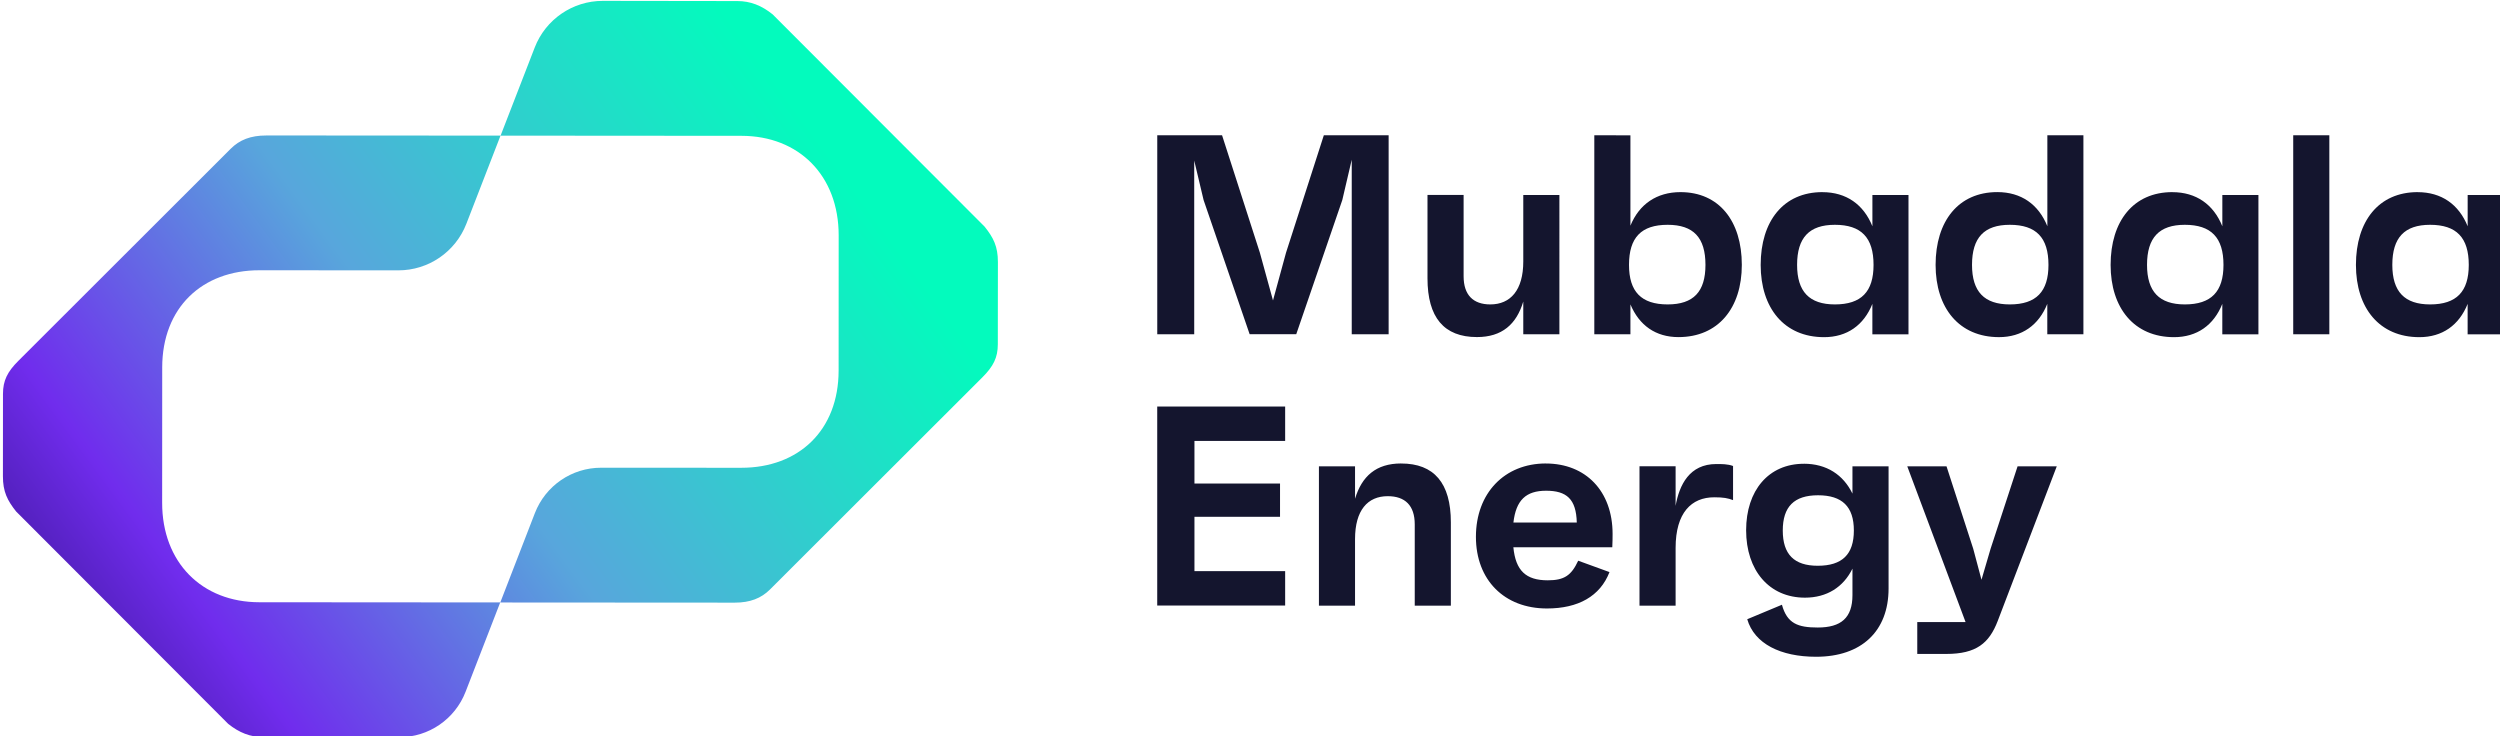
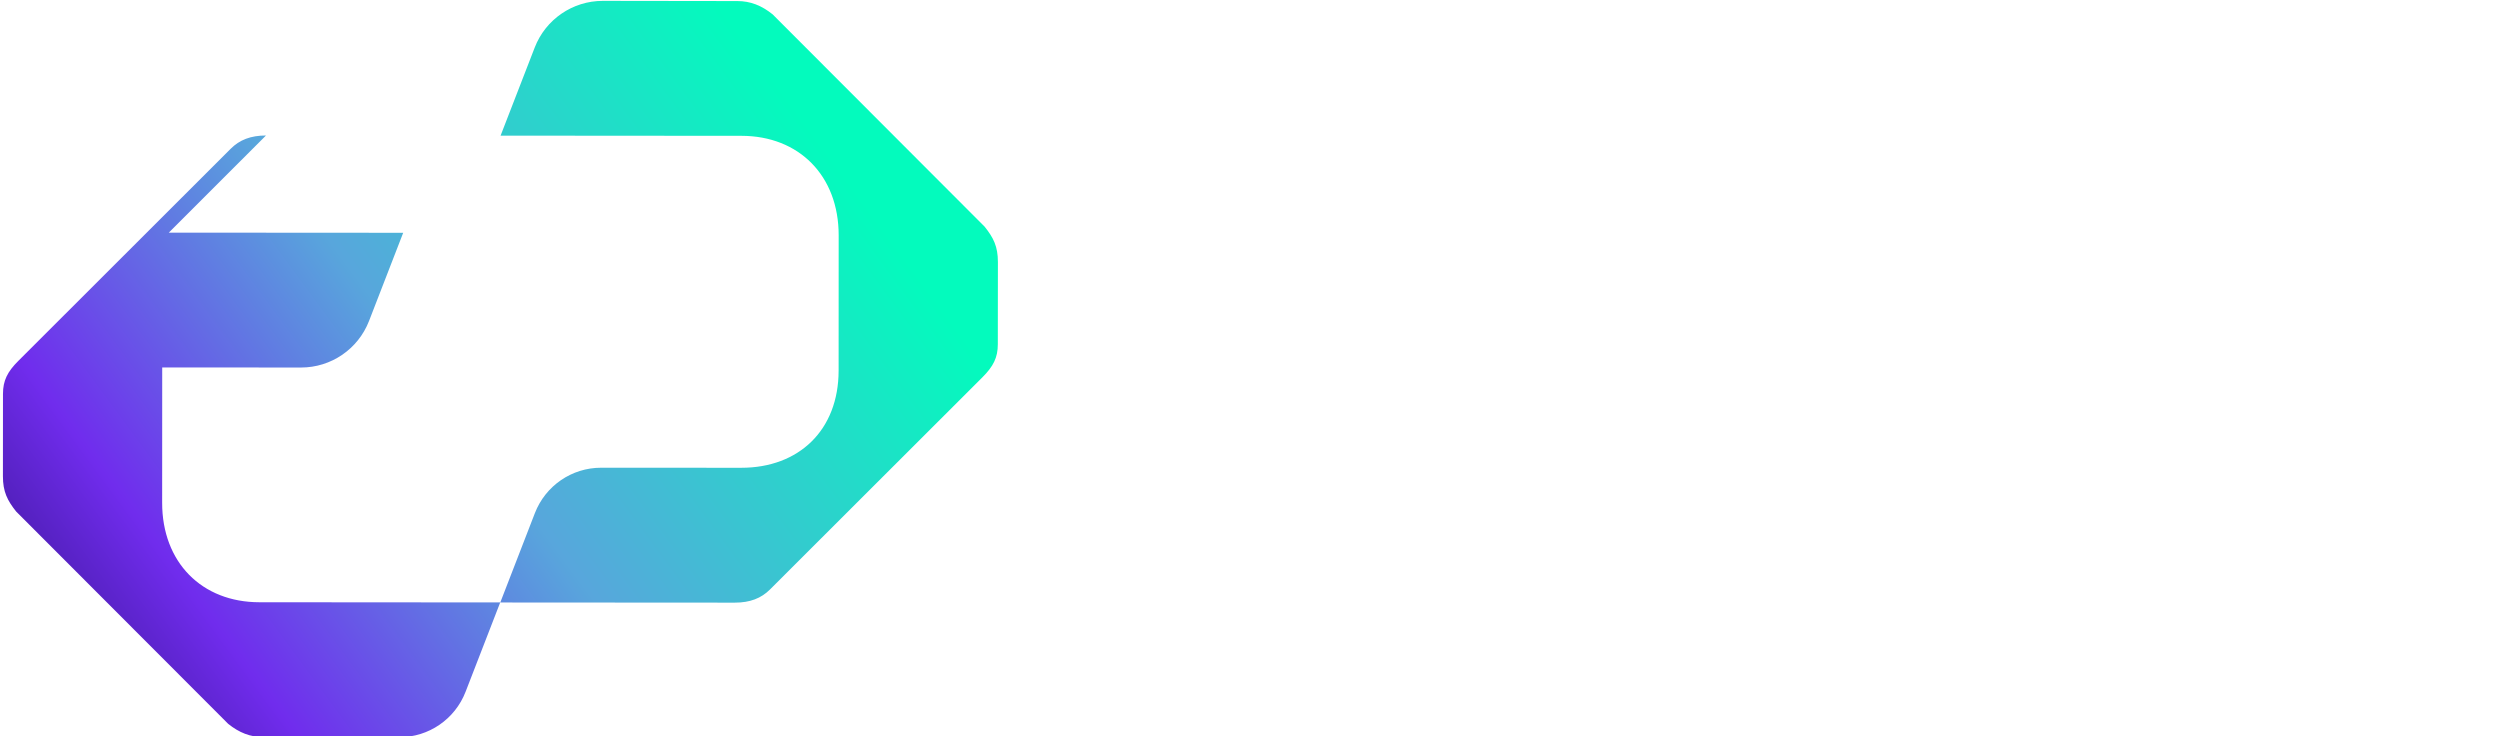
<svg xmlns="http://www.w3.org/2000/svg" xmlns:ns1="http://www.inkscape.org/namespaces/inkscape" xmlns:ns2="http://sodipodi.sourceforge.net/DTD/sodipodi-0.dtd" width="66.146mm" height="19.474mm" viewBox="0 0 66.146 19.474" version="1.1" id="svg1" ns1:version="1.4 (86a8ad7, 2024-10-11)" ns2:docname="Mubadala Energy.svg" xml:space="preserve">
  <ns2:namedview id="namedview1" pagecolor="#ffffff" bordercolor="#000000" borderopacity="0.25" ns1:showpageshadow="2" ns1:pageopacity="0.0" ns1:pagecheckerboard="0" ns1:deskcolor="#d1d1d1" ns1:document-units="mm" ns1:zoom="0.68862935" ns1:cx="-74.78624" ns1:cy="-86.40352" ns1:window-width="1920" ns1:window-height="991" ns1:window-x="-9" ns1:window-y="-9" ns1:window-maximized="1" ns1:current-layer="layer1" />
  <defs id="defs1">
    <linearGradient id="SVGID_5_" gradientUnits="userSpaceOnUse" x1="-6903.843" y1="2461.634" x2="-6896.712" y2="2461.651" gradientTransform="matrix(4.208,-3.083,-3.083,-4.208,36917.368,-10814.663)">
      <stop offset="0" style="stop-color:#14152E" id="stop94484" />
      <stop offset="0.095" style="stop-color:#280f76;stop-opacity:1" id="stop94486" />
      <stop offset="0.311" style="stop-color:#702ced;stop-opacity:1" id="stop94488" />
      <stop offset="0.596" style="stop-color:#58a6dc;stop-opacity:1" id="stop94490" />
      <stop offset="1" style="stop-color:#03fbbd;stop-opacity:1" id="stop94492" />
    </linearGradient>
  </defs>
  <g ns1:label="Layer 1" ns1:groupmode="layer" id="layer1" transform="translate(-124.612,-171.647)">
-     <path style="fill:#000000;stroke:none;stroke-width:0.02" id="path371-3" d="" />
-     <path style="fill:#000000;stroke:none;stroke-width:0.02" id="path315-31" d="" />
    <g id="g3" transform="matrix(0.797,0,0,0.797,-97.998,104.059)">
-       <path id="polygon94442" style="fill:#14152e;stroke-width:0.265" class="st1" d="m 317.728,89.293 v 6.606 h 1.227 v -5.766 l 0.311,1.31 1.529,4.455 h 1.547 l 1.529,-4.455 0.313,-1.338 v 5.794 h 1.225 V 89.293 h -2.151 l -1.255,3.898 -0.433,1.586 -0.436,-1.586 -1.255,-3.898 z m 29.549,0 v 3.02 c -0.293,-0.726 -0.869,-1.133 -1.661,-1.133 -1.293,0 -2.049,0.964 -2.049,2.417 0,1.435 0.784,2.398 2.104,2.398 0.763,0 1.321,-0.397 1.604,-1.105 v 1.01 h 1.199 V 89.293 Z m 8.162,0 v 6.606 h 1.199 V 89.293 Z m -23.202,0.001 v 6.606 h 1.199 v -0.992 c 0.292,0.699 0.84,1.086 1.595,1.086 1.321,0 2.103,-0.964 2.103,-2.398 0,-1.454 -0.754,-2.415 -2.037,-2.415 -0.784,0 -1.369,0.397 -1.661,1.114 V 89.295 Z m 7.572,1.887 c -1.293,0 -2.049,0.963 -2.049,2.417 0,1.435 0.784,2.398 2.104,2.398 0.763,0 1.321,-0.397 1.604,-1.105 v 1.01 h 1.199 v -4.624 h -1.198 v 1.038 c -0.293,-0.726 -0.869,-1.133 -1.661,-1.133 z m 11.617,0 c -1.293,0 -2.049,0.963 -2.049,2.417 0,1.435 0.784,2.398 2.104,2.398 0.763,0 1.321,-0.397 1.604,-1.105 v 1.01 h 1.199 v -4.624 h -1.198 v 1.038 c -0.293,-0.726 -0.869,-1.133 -1.661,-1.133 z m 8.143,0 c -1.293,0 -2.048,0.963 -2.048,2.417 0,1.435 0.783,2.398 2.104,2.398 0.765,0 1.321,-0.397 1.604,-1.105 v 1.01 h 1.199 v -4.624 h -1.198 v 1.038 c -0.293,-0.726 -0.869,-1.133 -1.661,-1.133 z m -32.87,0.094 v 2.765 c 0,1.302 0.547,1.953 1.642,1.953 0.831,0 1.312,-0.424 1.538,-1.18 v 1.086 h 1.199 V 91.276 h -1.199 v 2.207 c 0,0.954 -0.426,1.426 -1.095,1.426 -0.566,0 -0.886,-0.311 -0.886,-0.935 v -2.699 z m 7.973,0.991 c 0.859,0 1.255,0.426 1.255,1.331 0,0.888 -0.395,1.312 -1.255,1.312 -0.876,0 -1.283,-0.424 -1.283,-1.312 0,-0.907 0.405,-1.331 1.283,-1.331 z m 5.552,0 c 0.876,0 1.283,0.426 1.283,1.331 0,0.888 -0.405,1.312 -1.283,1.312 -0.848,0 -1.255,-0.424 -1.255,-1.312 0,-0.907 0.405,-1.331 1.255,-1.331 z m 5.807,0 c 0.876,0 1.283,0.426 1.283,1.331 0,0.886 -0.406,1.312 -1.283,1.312 -0.848,0 -1.255,-0.424 -1.255,-1.312 0,-0.907 0.405,-1.331 1.255,-1.331 z m 5.81,0 c 0.876,0 1.283,0.426 1.283,1.331 0,0.888 -0.406,1.312 -1.283,1.312 -0.848,0 -1.255,-0.424 -1.255,-1.312 0,-0.907 0.405,-1.331 1.255,-1.331 z m 8.143,0 c 0.876,0 1.283,0.426 1.283,1.331 0,0.888 -0.407,1.312 -1.283,1.312 -0.848,0 -1.255,-0.424 -1.255,-1.312 0,-0.907 0.405,-1.331 1.255,-1.331 z m -42.257,6.034 v 6.606 h 4.247 v -1.142 h -3.011 v -1.804 h 2.841 v -1.104 h -2.841 v -1.416 h 3.011 v -1.142 z m 8.096,1.889 c -0.831,0 -1.303,0.424 -1.529,1.171 v -1.077 h -1.199 v 4.626 h 1.199 v -2.209 c 0,-0.954 0.415,-1.425 1.086,-1.425 0.577,0 0.896,0.311 0.896,0.935 v 2.699 h 1.199 v -2.766 c 0,-1.303 -0.557,-1.954 -1.652,-1.953 z m 4.806,0 c -1.369,0 -2.322,0.982 -2.322,2.435 0,1.435 0.944,2.379 2.358,2.379 1.038,0 1.765,-0.406 2.076,-1.208 l -1.039,-0.378 c -0.227,0.49 -0.462,0.651 -1.01,0.651 -0.726,0 -1.067,-0.322 -1.142,-1.096 h 3.284 c 0.009,-0.188 0.009,-0.291 0.01,-0.443 0,-1.425 -0.895,-2.339 -2.217,-2.339 z m 8.564,0.01 c -1.17,0 -1.916,0.886 -1.916,2.207 0,1.331 0.764,2.238 1.953,2.238 0.726,0 1.275,-0.349 1.577,-0.963 v 0.878 c 0,0.756 -0.379,1.076 -1.152,1.076 -0.66,0 -1.018,-0.132 -1.189,-0.756 l -1.152,0.481 c 0.236,0.812 1.105,1.246 2.285,1.246 1.51,0 2.407,-0.85 2.407,-2.266 v -4.055 h -1.199 v 0.905 c -0.302,-0.624 -0.858,-0.992 -1.614,-0.992 z m -2.907,0.009 c -0.888,0 -1.227,0.69 -1.35,1.388 v -1.313 h -1.199 v 4.626 h 1.199 v -1.917 c 0,-1.17 0.527,-1.68 1.283,-1.68 0.304,0 0.453,0.028 0.624,0.094 v -1.133 c -0.169,-0.066 -0.387,-0.066 -0.556,-0.065 z m 11.304,0.075 -5.1e-4,10e-4 h 5.1e-4 z m -5.1e-4,10e-4 h -1.301 l -0.896,2.737 -0.302,1.029 -0.274,-1.029 -0.887,-2.737 h -1.303 l 1.936,5.171 h -1.604 v 1.057 h 0.963 c 0.999,0 1.425,-0.358 1.708,-1.095 z m -16.953,0.81 c 0.679,0 1,0.273 1.019,1.057 h -2.104 c 0.086,-0.745 0.416,-1.057 1.086,-1.057 z m 9.028,0.151 c 0.801,0 1.189,0.377 1.189,1.17 0,0.792 -0.386,1.17 -1.199,1.17 -0.782,0 -1.161,-0.377 -1.161,-1.17 0,-0.792 0.378,-1.17 1.171,-1.17 z" clip-path="url(#SVGID_2_)" />
-       <path id="polygon94495" clip-path="url(#SVGID_4_)" style="fill:url(#SVGID_5_);stroke-width:0.265" class="st3" d="m 299.319,84.832 c -0.999,0 -1.896,0.615 -2.257,1.547 l -1.134,2.927 7.997,0.006 c 1.908,0.001 3.228,1.322 3.227,3.304 l -0.002,4.489 c -0.001,1.981 -1.322,3.228 -3.232,3.227 l -4.652,-0.002 c -0.973,-10e-4 -1.845,0.597 -2.198,1.504 l -1.15,2.97 7.781,0.005 c 0.513,0 0.88,-0.145 1.174,-0.438 l 7.048,-7.04 c 0.367,-0.366 0.514,-0.659 0.514,-1.1 l 0.003,-2.73 c 0,-0.513 -0.146,-0.806 -0.441,-1.174 l -7.038,-7.048 c -0.366,-0.293 -0.733,-0.441 -1.174,-0.441 z m -11.176,4.466 v 0.003 c -0.512,0 -0.879,0.146 -1.172,0.438 l -7.048,7.04 c -0.368,0.366 -0.514,0.66 -0.514,1.1 l -0.002,2.732 c -10e-4,0.512 0.146,0.806 0.44,1.174 l 7.038,7.048 c 0.366,0.293 0.733,0.44 1.174,0.441 l 4.508,0.002 c 0.973,0.001 1.846,-0.597 2.198,-1.505 l 1.151,-2.969 -7.997,-0.006 c -1.908,-0.001 -3.228,-1.323 -3.226,-3.304 l 0.002,-4.491 c 10e-4,-1.981 1.322,-3.228 3.231,-3.226 l 4.607,0.003 c 1.001,0.001 1.897,-0.613 2.259,-1.546 l 1.134,-2.927 -7.781,-0.005 z" />
+       <path id="polygon94495" clip-path="url(#SVGID_4_)" style="fill:url(#SVGID_5_);stroke-width:0.265" class="st3" d="m 299.319,84.832 c -0.999,0 -1.896,0.615 -2.257,1.547 l -1.134,2.927 7.997,0.006 c 1.908,0.001 3.228,1.322 3.227,3.304 l -0.002,4.489 c -0.001,1.981 -1.322,3.228 -3.232,3.227 l -4.652,-0.002 c -0.973,-10e-4 -1.845,0.597 -2.198,1.504 l -1.15,2.97 7.781,0.005 c 0.513,0 0.88,-0.145 1.174,-0.438 l 7.048,-7.04 c 0.367,-0.366 0.514,-0.659 0.514,-1.1 l 0.003,-2.73 c 0,-0.513 -0.146,-0.806 -0.441,-1.174 l -7.038,-7.048 c -0.366,-0.293 -0.733,-0.441 -1.174,-0.441 z m -11.176,4.466 v 0.003 c -0.512,0 -0.879,0.146 -1.172,0.438 l -7.048,7.04 c -0.368,0.366 -0.514,0.66 -0.514,1.1 l -0.002,2.732 c -10e-4,0.512 0.146,0.806 0.44,1.174 l 7.038,7.048 c 0.366,0.293 0.733,0.44 1.174,0.441 l 4.508,0.002 c 0.973,0.001 1.846,-0.597 2.198,-1.505 l 1.151,-2.969 -7.997,-0.006 c -1.908,-0.001 -3.228,-1.323 -3.226,-3.304 l 0.002,-4.491 l 4.607,0.003 c 1.001,0.001 1.897,-0.613 2.259,-1.546 l 1.134,-2.927 -7.781,-0.005 z" />
    </g>
  </g>
</svg>